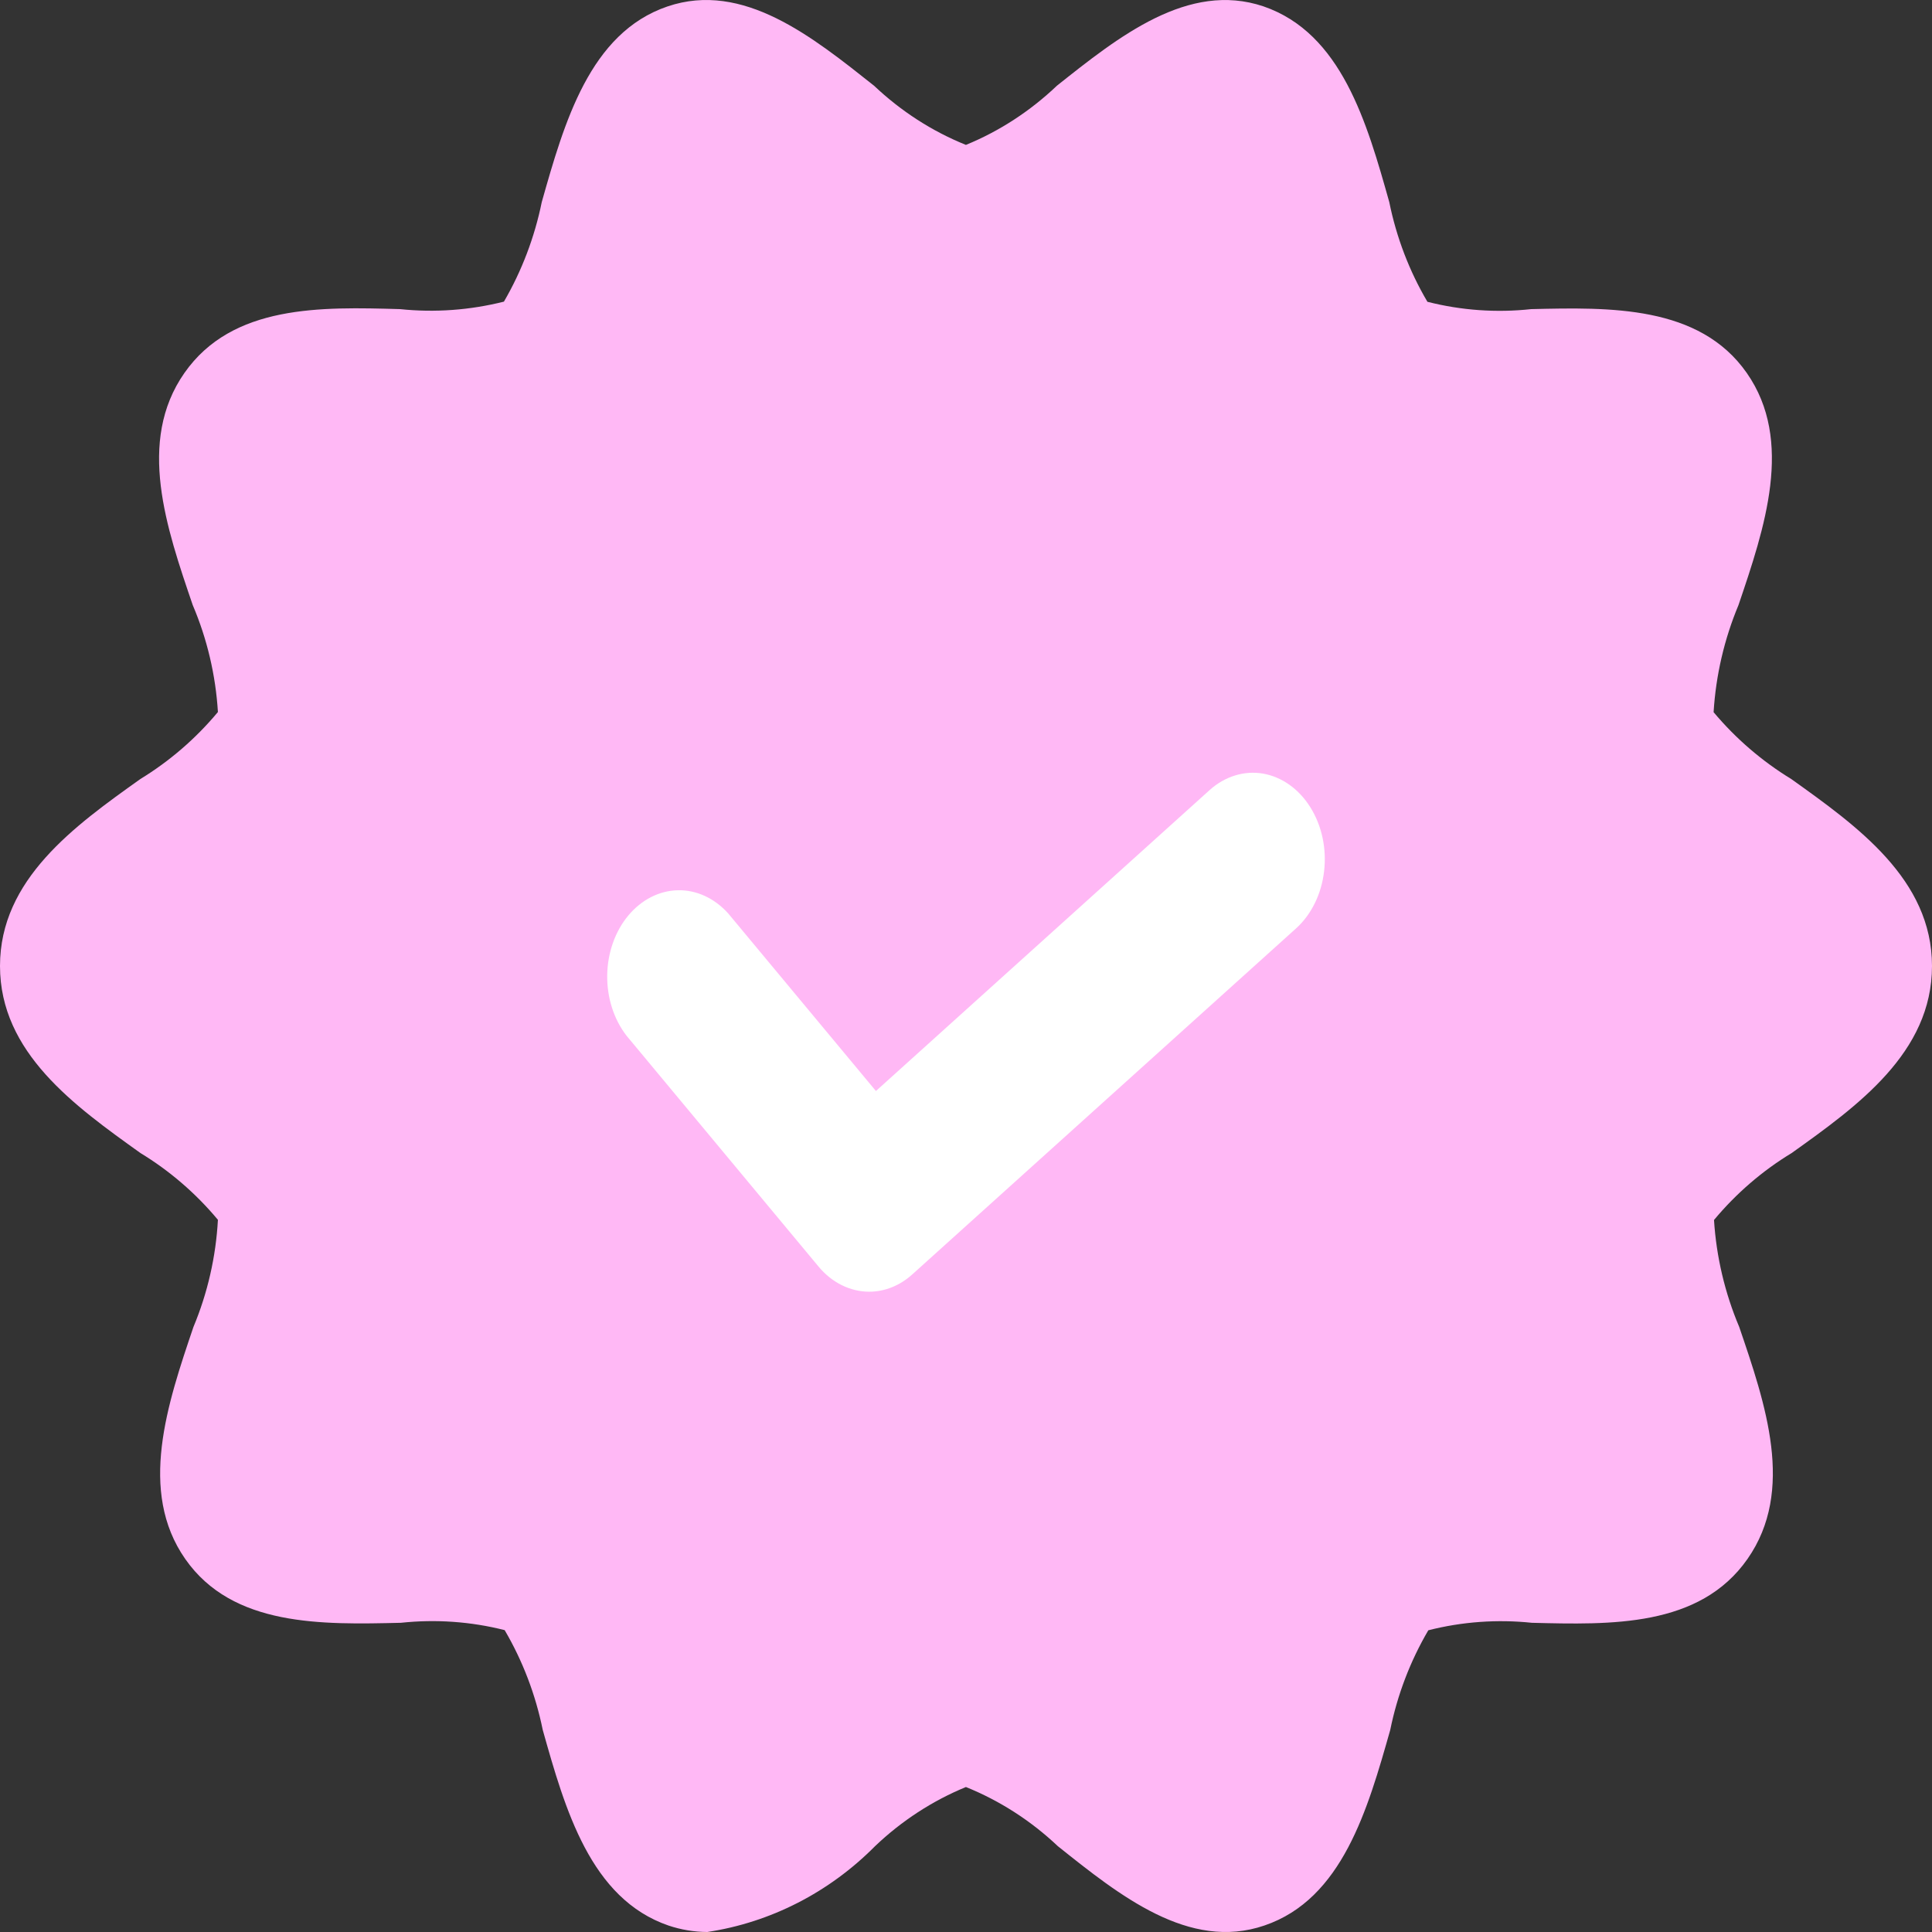
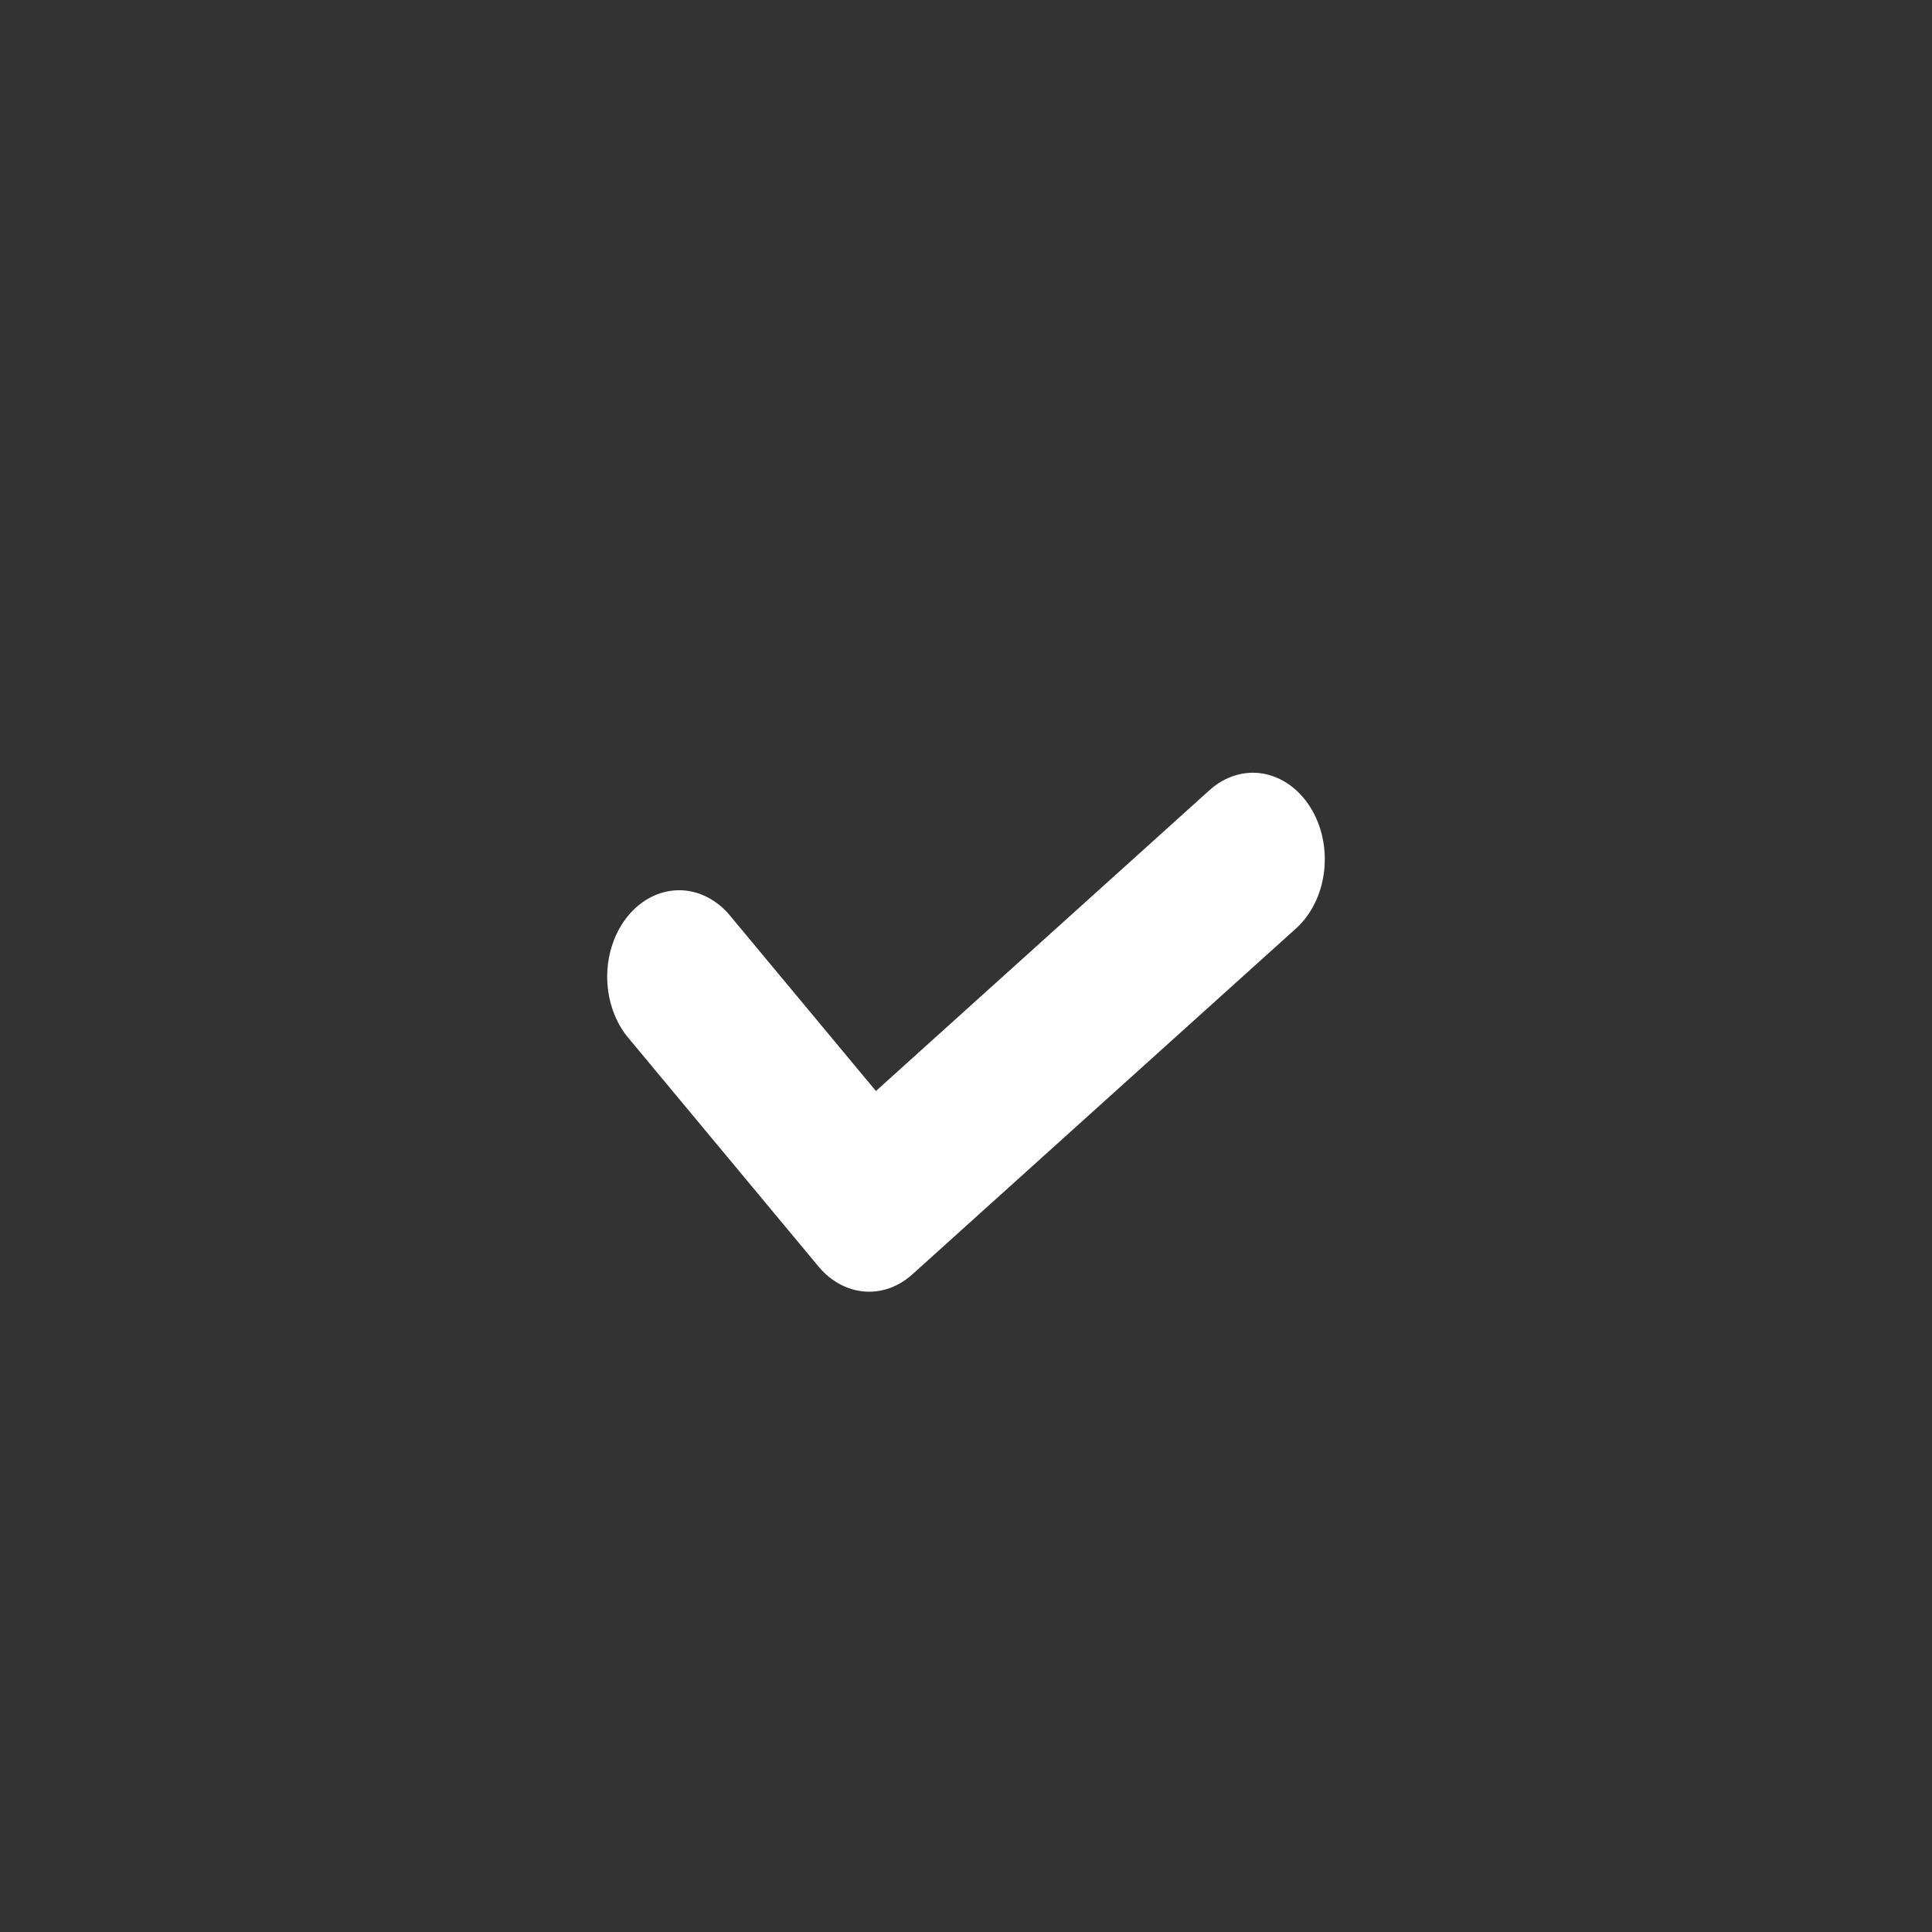
<svg xmlns="http://www.w3.org/2000/svg" width="24" height="24" viewBox="0 0 24 24" fill="none">
  <rect x="0" y="0" width="24" height="24" fill="#333333" stroke="none" />
  <g id="Layer 5">
-     <path id="Vector" d="M22.251 9.677C21.889 9.456 21.563 9.176 21.287 8.847C21.315 8.388 21.42 7.938 21.596 7.517C21.921 6.56 22.288 5.476 21.699 4.633C21.11 3.79 19.997 3.817 19.021 3.84C18.589 3.887 18.154 3.856 17.732 3.749C17.507 3.368 17.347 2.949 17.258 2.51C16.981 1.525 16.665 0.412 15.695 0.079C14.76 -0.236 13.894 0.457 13.129 1.065C12.798 1.38 12.416 1.629 11.999 1.8C11.579 1.631 11.192 1.381 10.858 1.065C10.095 0.46 9.232 -0.239 8.292 0.08C7.325 0.409 7.009 1.525 6.73 2.51C6.641 2.947 6.482 3.365 6.26 3.747C5.838 3.853 5.402 3.885 4.969 3.84C3.989 3.812 2.886 3.782 2.291 4.633C1.696 5.484 2.068 6.56 2.394 7.516C2.573 7.936 2.679 8.386 2.707 8.845C2.432 9.175 2.106 9.456 1.744 9.677C0.927 10.259 0 10.923 0 12C0 13.077 0.927 13.738 1.744 14.323C2.106 14.543 2.432 14.823 2.707 15.153C2.682 15.612 2.579 16.062 2.403 16.484C2.079 17.439 1.713 18.524 2.301 19.366C2.889 20.209 3.998 20.182 4.979 20.159C5.411 20.113 5.847 20.143 6.269 20.25C6.493 20.632 6.653 21.051 6.742 21.489C7.019 22.474 7.335 23.587 8.305 23.92C8.46 23.972 8.622 23.999 8.786 24C9.57 23.882 10.3 23.509 10.87 22.934C11.2 22.619 11.583 22.37 11.999 22.199C12.42 22.369 12.807 22.618 13.141 22.934C13.905 23.544 14.771 24.24 15.708 23.919C16.675 23.59 16.991 22.474 17.27 21.49C17.359 21.052 17.519 20.634 17.743 20.252C18.164 20.145 18.599 20.114 19.03 20.159C20.009 20.183 21.113 20.217 21.708 19.366C22.303 18.515 21.931 17.439 21.605 16.483C21.427 16.062 21.321 15.613 21.292 15.155C21.567 14.825 21.893 14.544 22.256 14.324C23.073 13.741 24 13.077 24 12C24 10.923 23.069 10.261 22.251 9.677Z" fill="#FFB8F5" />
    <path id="Vector_2" d="M10.797 16.046C10.68 16.046 10.564 16.018 10.455 15.964C10.347 15.91 10.248 15.831 10.166 15.731L7.783 12.866C7.625 12.662 7.539 12.393 7.543 12.114C7.547 11.836 7.641 11.57 7.804 11.374C7.968 11.177 8.189 11.064 8.421 11.059C8.652 11.054 8.876 11.158 9.046 11.347L10.881 13.553L15.027 9.814C15.217 9.644 15.455 9.57 15.69 9.61C15.924 9.651 16.136 9.801 16.278 10.029C16.421 10.257 16.482 10.544 16.448 10.826C16.415 11.108 16.289 11.363 16.099 11.534L11.333 15.831C11.179 15.97 10.991 16.046 10.797 16.046Z" fill="white" />
  </g>
</svg>